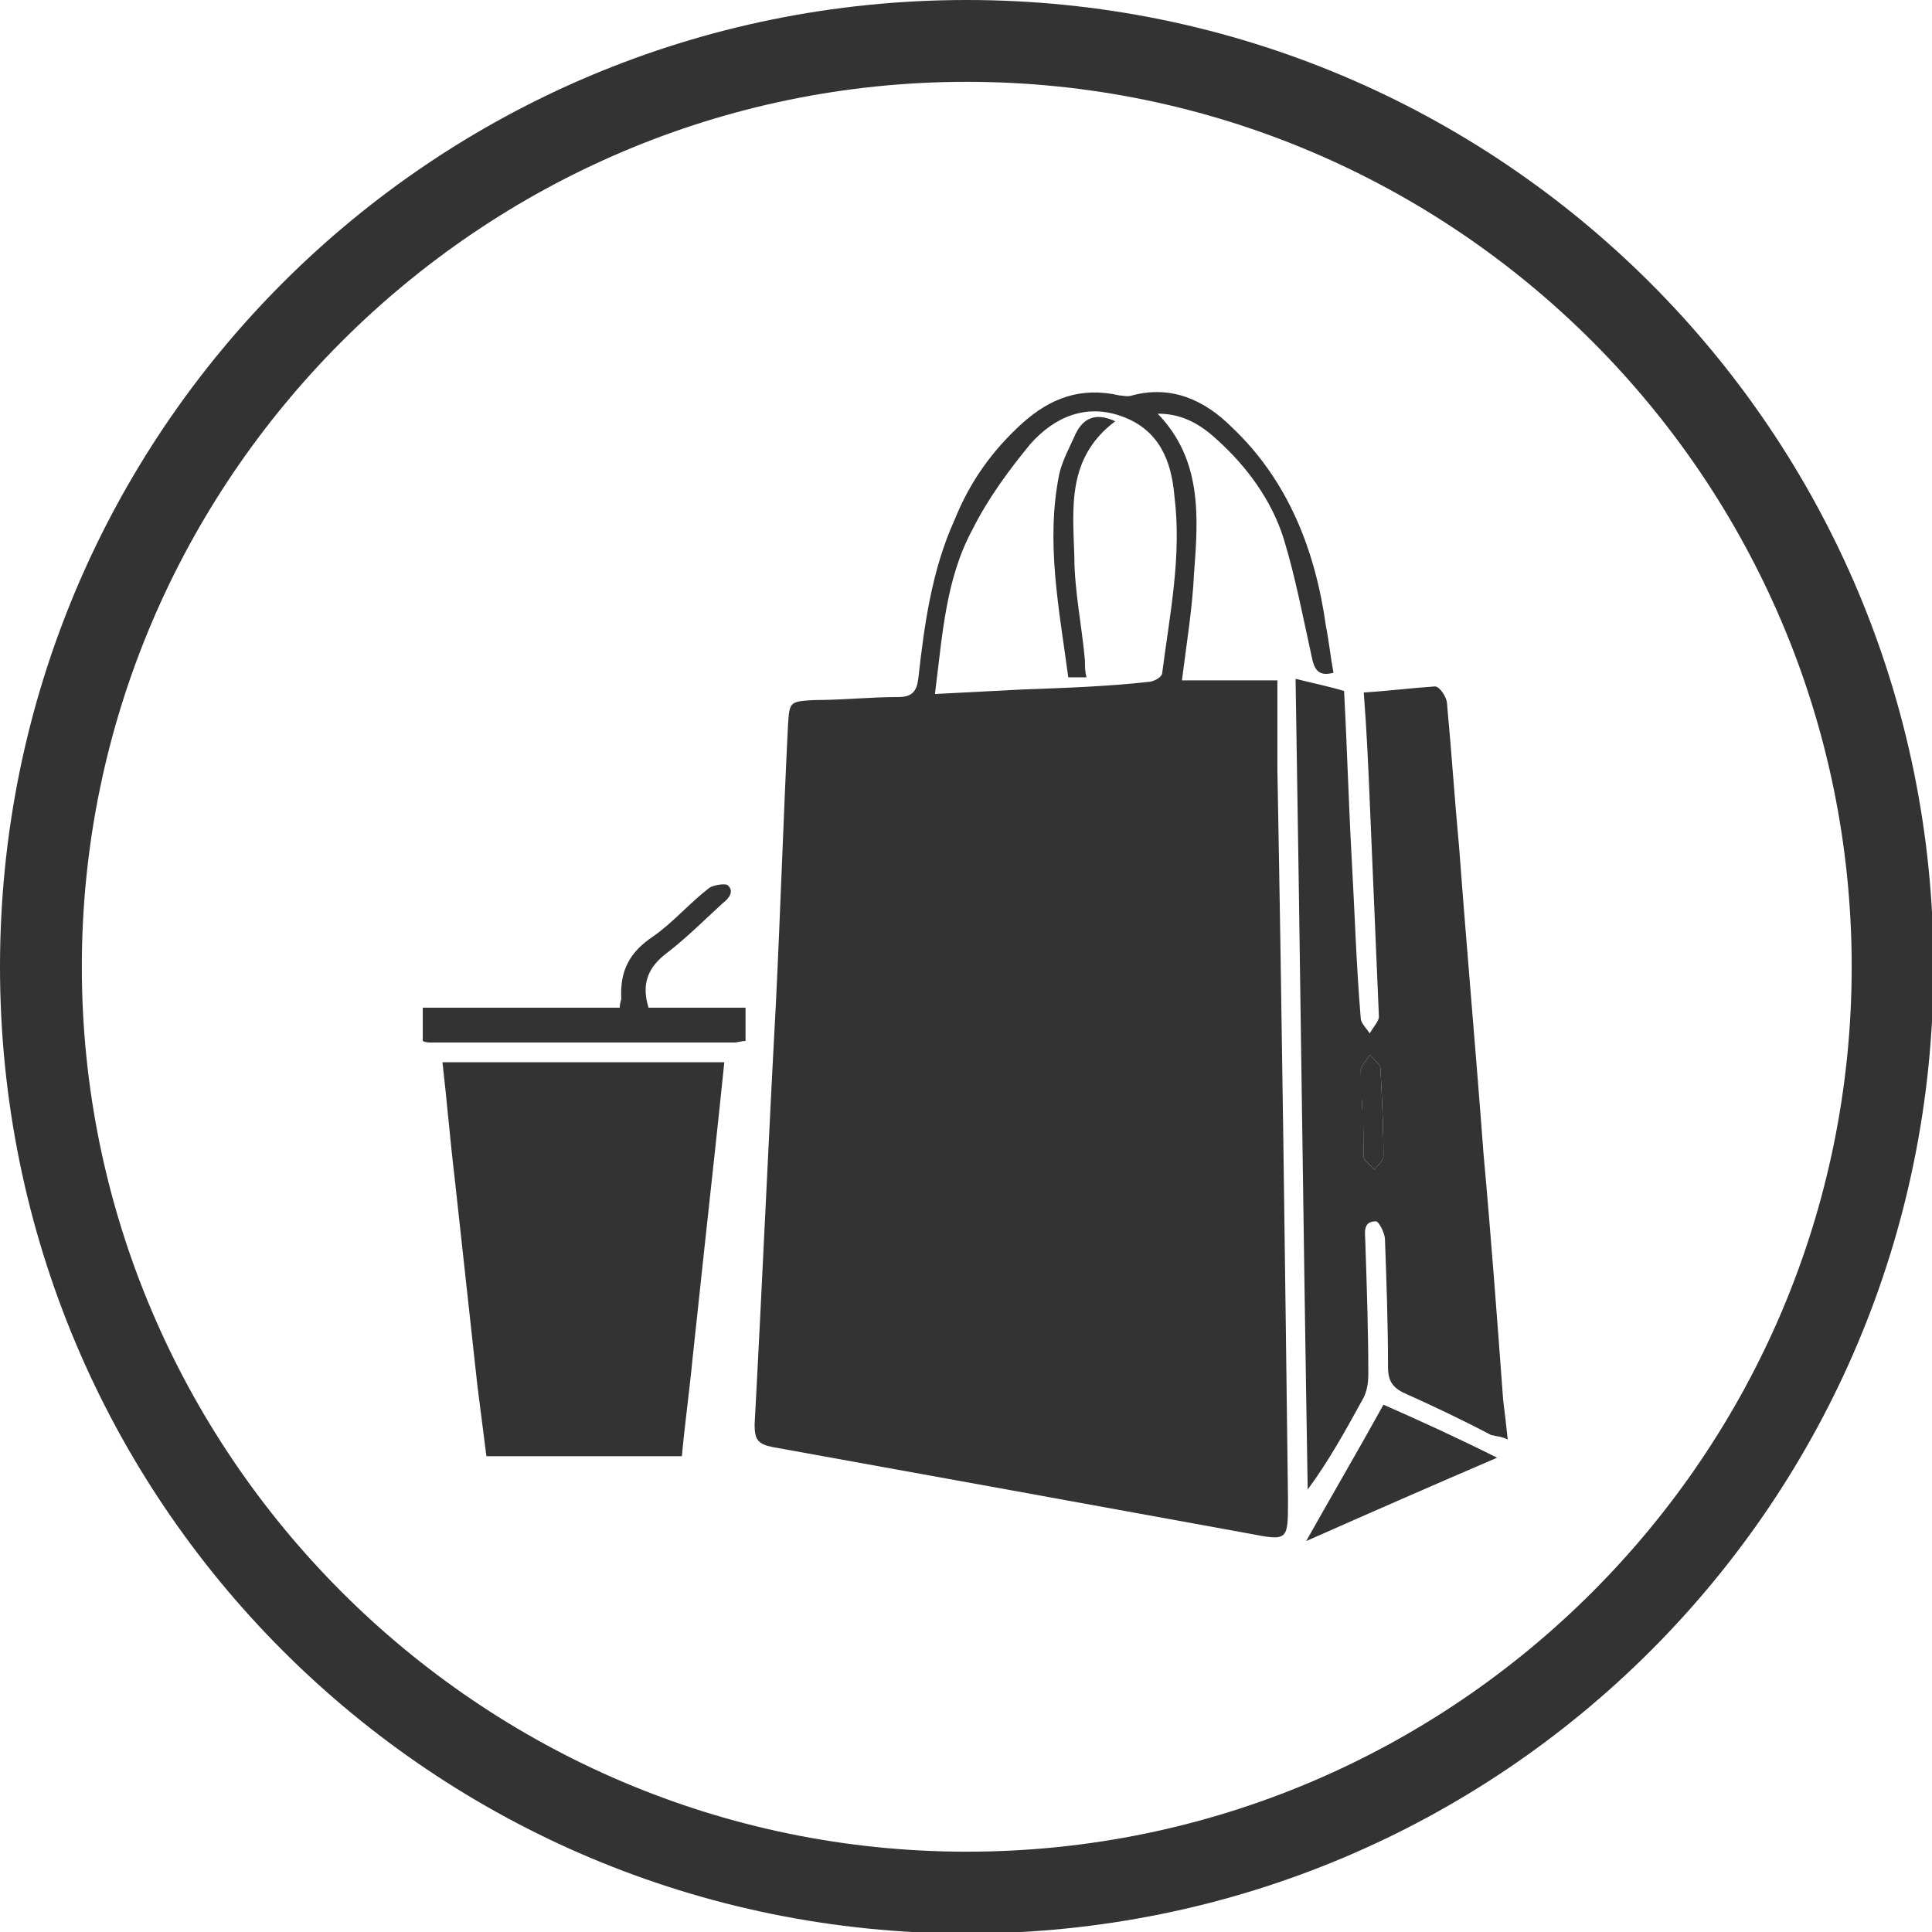
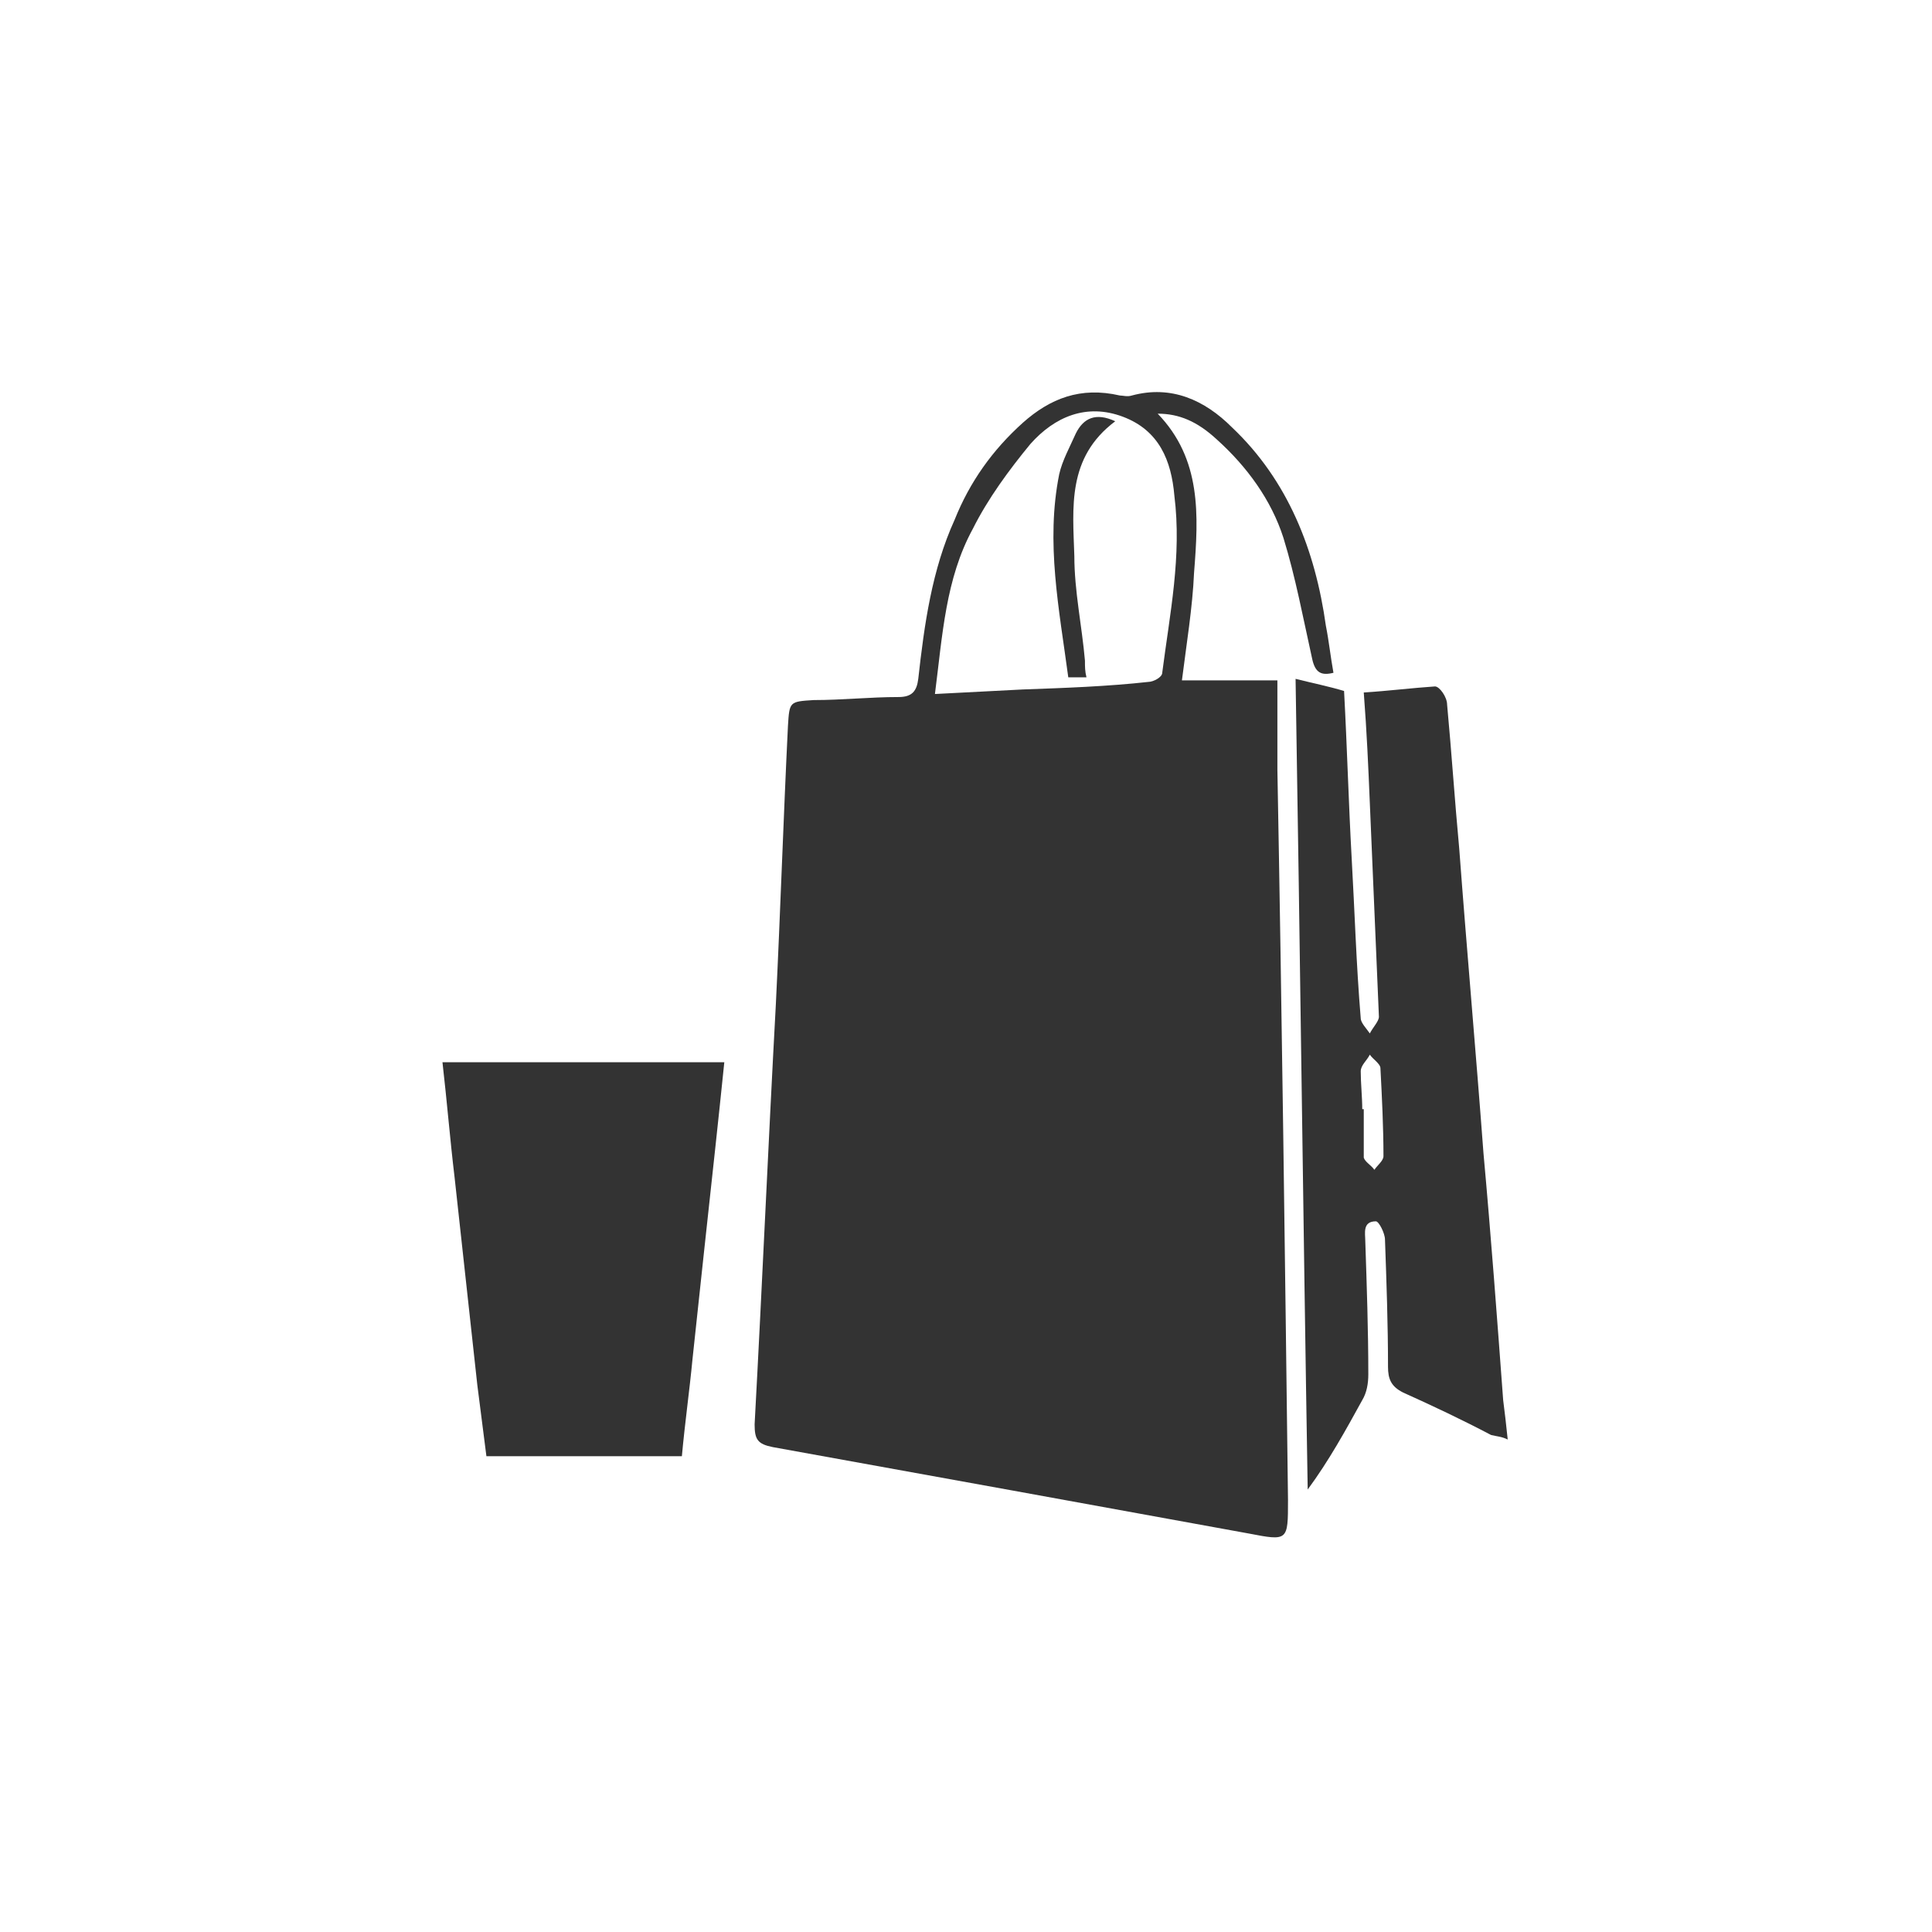
<svg xmlns="http://www.w3.org/2000/svg" version="1.1" id="Layer_1" x="0px" y="0px" viewBox="0 0 12.75 12.75" style="enable-background:new 0 0 12.75 12.75;" xml:space="preserve">
  <style type="text/css">
	.st0{fill:#333333;}
</style>
  <g>
    <g>
-       <path class="st0" d="M6.38,0.54c3.22,0,5.84,2.62,5.84,5.84s-2.62,5.84-5.84,5.84S0.54,9.59,0.54,6.38S3.16,0.54,6.38,0.54     M6.38,0C2.85,0,0,2.85,0,6.38s2.85,6.38,6.38,6.38s6.38-2.85,6.38-6.38S9.9,0,6.38,0z" />
-     </g>
+       </g>
    <g>
      <g id="_x34_R5rlF.tif_00000076575949596444983280000006320216002626755463_">
        <g>
          <path class="st0" d="M8.75,4.13C8.68,3.63,8.5,3.17,8.13,2.82c-0.18-0.18-0.4-0.28-0.66-0.21c-0.03,0.01-0.06,0-0.08,0      C7.13,2.55,6.93,2.63,6.75,2.79C6.55,2.97,6.4,3.18,6.3,3.43c-0.15,0.33-0.2,0.69-0.24,1.05C6.05,4.56,6.02,4.6,5.93,4.6      c-0.19,0-0.37,0.02-0.56,0.02C5.21,4.63,5.21,4.63,5.2,4.79C5.17,5.4,5.15,6.02,5.12,6.63C5.07,7.55,5.03,8.48,4.98,9.4      C4.98,9.5,5,9.53,5.1,9.55c1.05,0.19,2.1,0.38,3.14,0.57c0.26,0.05,0.26,0.05,0.26-0.22C8.48,8.3,8.46,6.69,8.43,5.08      c0-0.2,0-0.4,0-0.59H7.8c0.03-0.24,0.07-0.48,0.08-0.71C7.91,3.4,7.93,3.03,7.64,2.73c0.14,0,0.26,0.05,0.39,0.17      c0.2,0.18,0.36,0.4,0.44,0.65c0.08,0.26,0.13,0.53,0.19,0.8c0.02,0.09,0.06,0.11,0.14,0.09C8.78,4.33,8.77,4.23,8.75,4.13z       M7.75,3.27c0.05,0.4-0.03,0.78-0.08,1.17c0,0.03-0.06,0.06-0.09,0.06C7.31,4.53,7.03,4.54,6.75,4.55      C6.56,4.56,6.37,4.57,6.17,4.58c0.05-0.39,0.07-0.76,0.25-1.09c0.1-0.2,0.24-0.39,0.38-0.56c0.16-0.18,0.37-0.27,0.61-0.18      C7.65,2.84,7.73,3.04,7.75,3.27z" />
          <path class="st0" d="M9.92,9.24C9.88,8.7,9.84,8.16,9.79,7.61C9.74,6.94,9.68,6.27,9.63,5.6C9.6,5.28,9.58,4.97,9.55,4.65      c0-0.05-0.05-0.12-0.08-0.12C9.32,4.54,9.16,4.56,9,4.57C9.02,4.83,9.03,5.06,9.04,5.3C9.06,5.77,9.08,6.24,9.1,6.71      c0,0.03-0.04,0.07-0.06,0.11c-0.02-0.03-0.06-0.07-0.06-0.1C8.95,6.36,8.94,6.01,8.92,5.66c-0.02-0.36-0.03-0.73-0.05-1.1      c-0.1-0.03-0.2-0.05-0.32-0.08c0.03,1.8,0.05,3.57,0.08,5.35c0.14-0.19,0.25-0.39,0.36-0.59c0.03-0.05,0.04-0.11,0.04-0.17      c0-0.29-0.01-0.58-0.02-0.88c0-0.05-0.02-0.13,0.07-0.13c0.02,0,0.06,0.08,0.06,0.12c0.01,0.28,0.02,0.56,0.02,0.84      c0,0.08,0.02,0.13,0.1,0.17c0.2,0.09,0.39,0.18,0.58,0.28C9.88,9.48,9.91,9.48,9.95,9.5C9.94,9.4,9.93,9.32,9.92,9.24z       M9.07,7.72C9.05,7.69,9.01,7.67,9,7.64C9,7.53,9,7.43,9,7.32H8.99C8.99,7.24,8.98,7.15,8.98,7.07c0-0.04,0.04-0.07,0.06-0.11      c0.02,0.03,0.07,0.06,0.07,0.09c0.01,0.19,0.02,0.39,0.02,0.58C9.13,7.66,9.09,7.69,9.07,7.72z" />
-           <path class="st0" d="M9.88,9.62C9.46,9.8,9.05,9.98,8.62,10.17c0.18-0.32,0.35-0.61,0.51-0.9C9.38,9.38,9.62,9.49,9.88,9.62z" />
-           <path class="st0" d="M8.99,7.32c0-0.08-0.02-0.17-0.01-0.25c0-0.04,0.04-0.07,0.06-0.11c0.02,0.03,0.07,0.06,0.07,0.09      c0.01,0.19,0.02,0.39,0.02,0.58c0,0.03-0.04,0.06-0.06,0.09C9.05,7.69,9.01,7.67,9,7.64C9,7.53,9,7.43,8.99,7.32      C9,7.32,9,7.32,8.99,7.32z" />
          <path class="st0" d="M7.09,3.67C7.09,3.9,7.14,4.13,7.16,4.36c0,0.04,0,0.07,0.01,0.11H7.05C6.99,4.02,6.9,3.58,6.99,3.13      C7.01,3.04,7.06,2.95,7.1,2.86c0.05-0.1,0.13-0.14,0.26-0.08C7.04,3.02,7.08,3.35,7.09,3.67z" />
        </g>
      </g>
      <g id="thJXQt.tif_00000164483153727409702880000009796062368213495683_">
        <g>
          <path class="st0" d="M4.78,7.01C4.76,7.21,4.74,7.39,4.72,7.58C4.67,8.04,4.62,8.5,4.57,8.97C4.55,9.18,4.52,9.39,4.5,9.61H3.21      C3.19,9.45,3.17,9.3,3.15,9.14C3.1,8.68,3.05,8.23,3,7.77c-0.03-0.25-0.05-0.5-0.08-0.76H4.78z" />
-           <path class="st0" d="M4.92,6.65v0.22c-0.03,0-0.05,0.01-0.08,0.01c-0.67,0-1.33,0-2,0c-0.01,0-0.03,0-0.05-0.01V6.65h1.3      c0-0.03,0.01-0.05,0.01-0.06C4.09,6.4,4.16,6.28,4.31,6.18c0.13-0.09,0.24-0.22,0.37-0.32c0.03-0.02,0.1-0.03,0.12-0.02      c0.05,0.04,0.01,0.09-0.03,0.12C4.65,6.07,4.53,6.19,4.4,6.29c-0.12,0.09-0.17,0.2-0.12,0.36H4.92z" />
        </g>
      </g>
    </g>
  </g>
</svg>